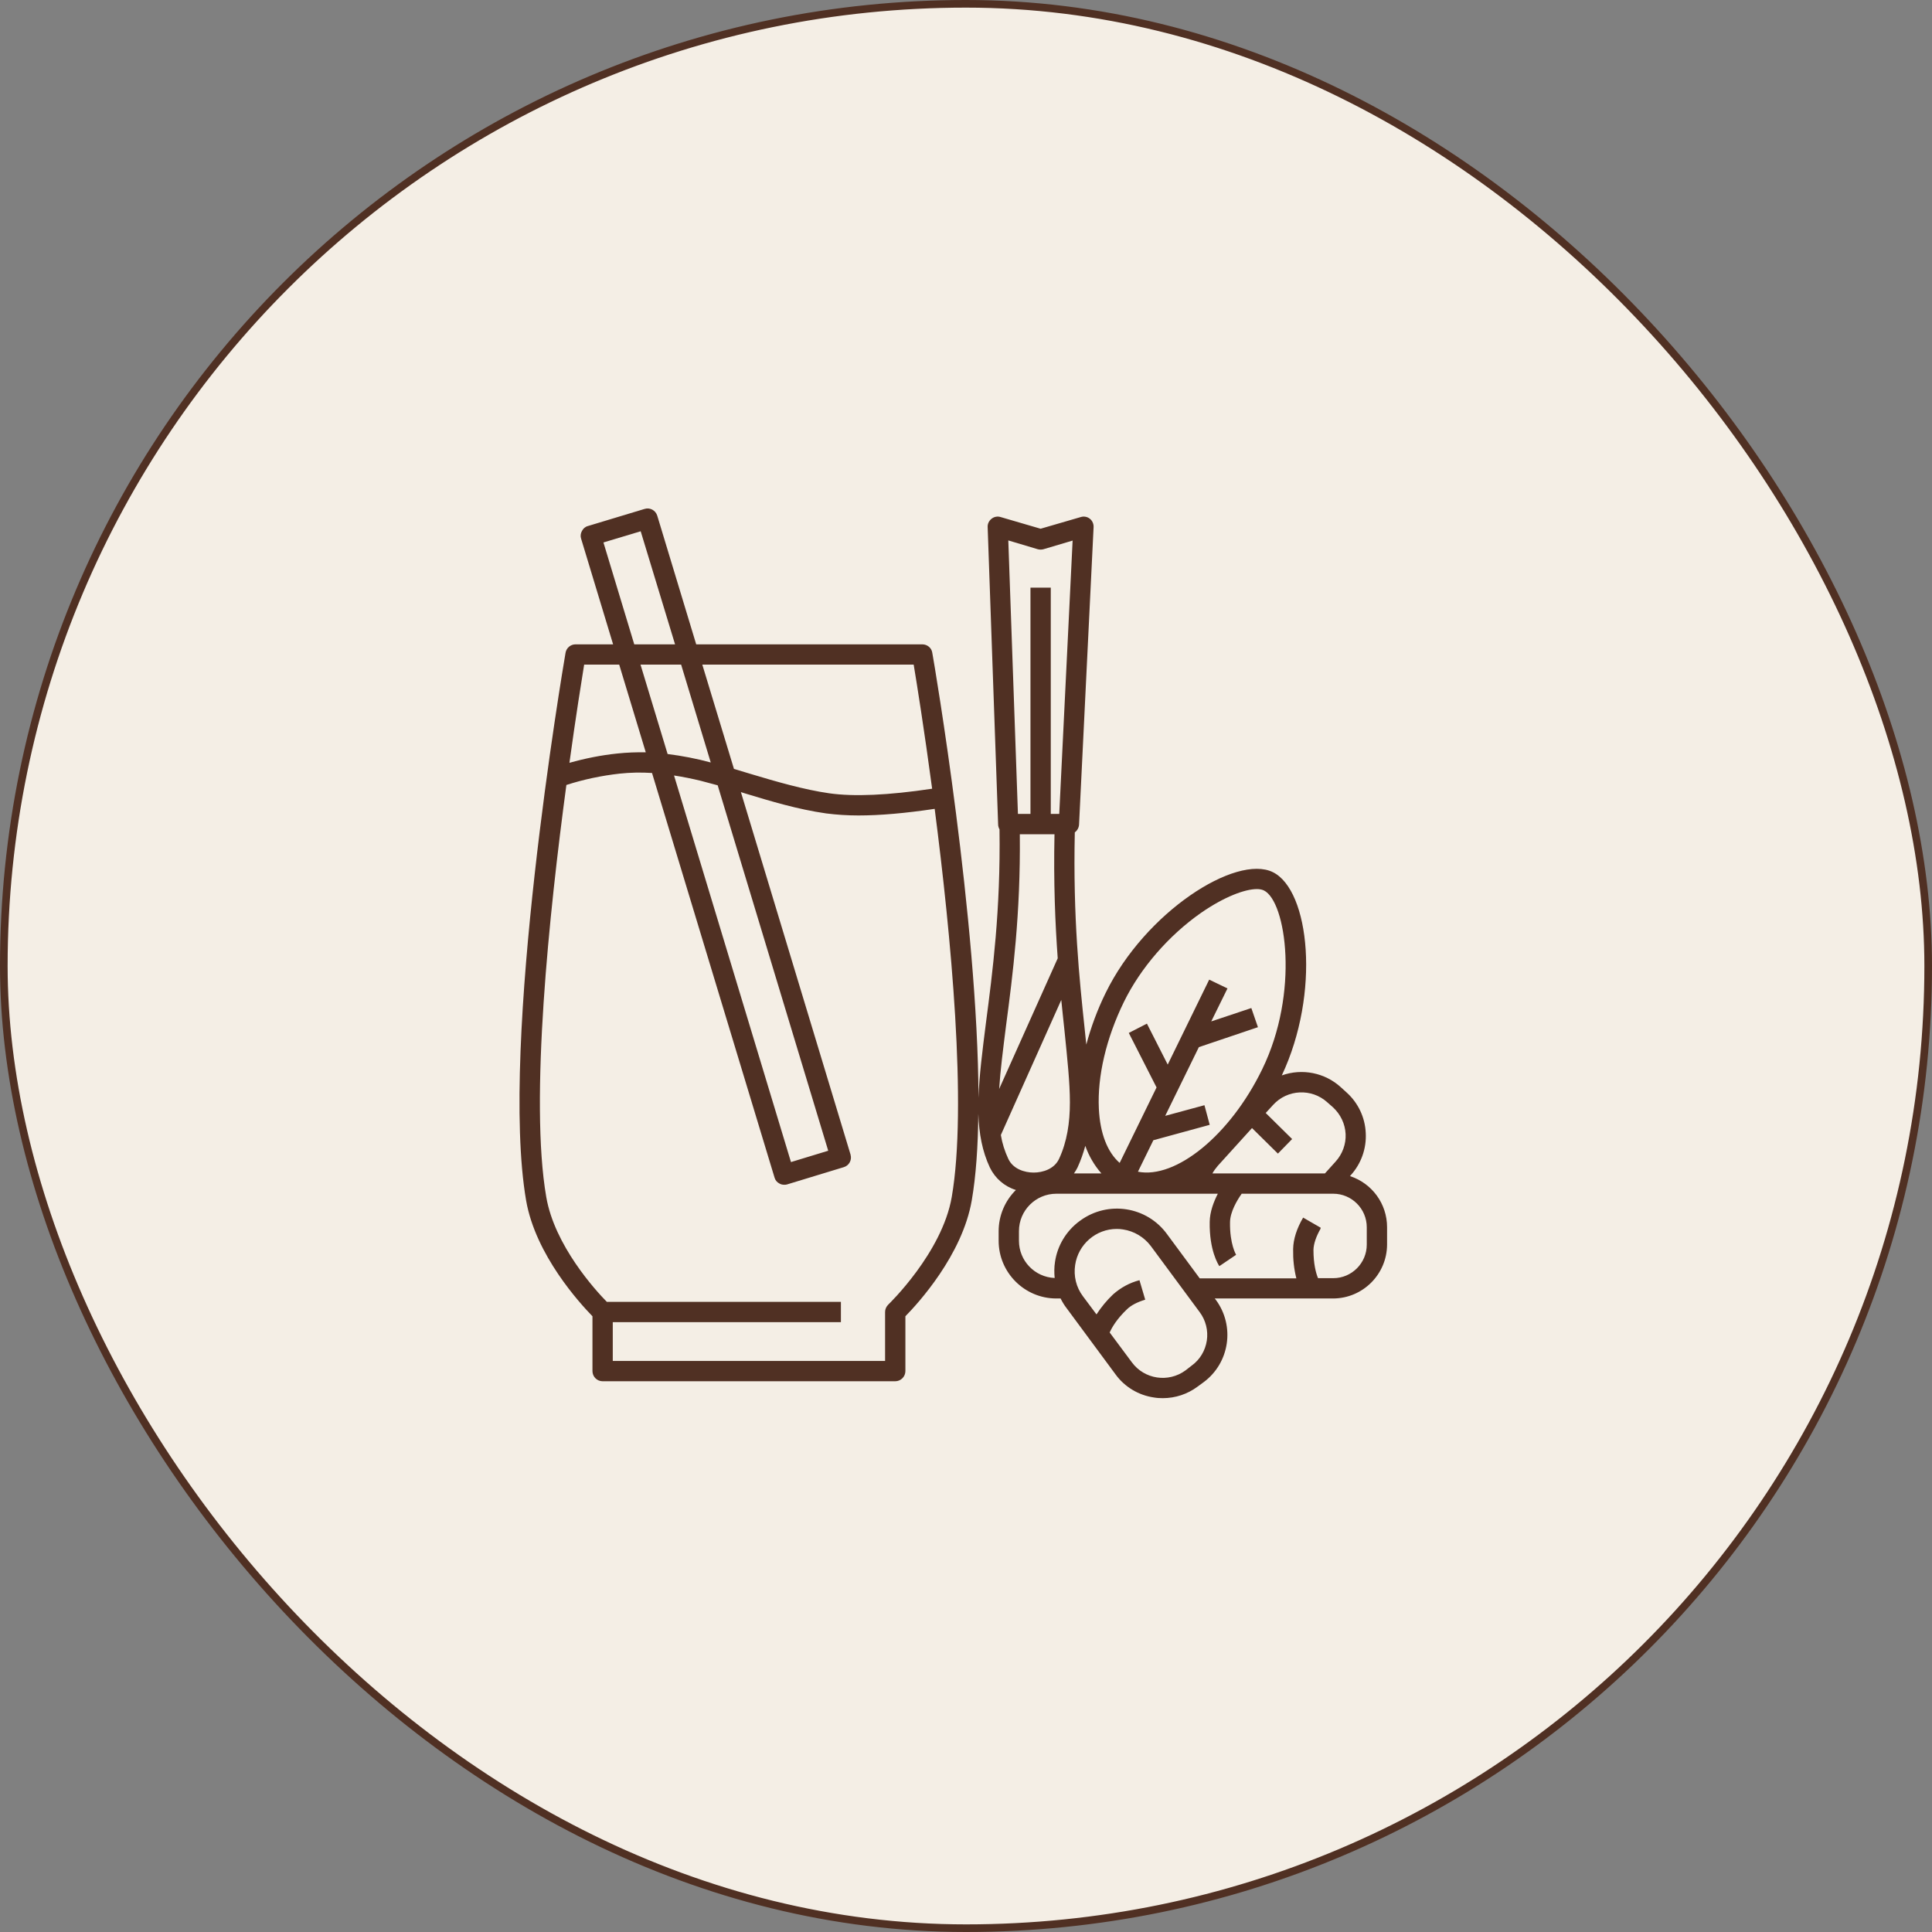
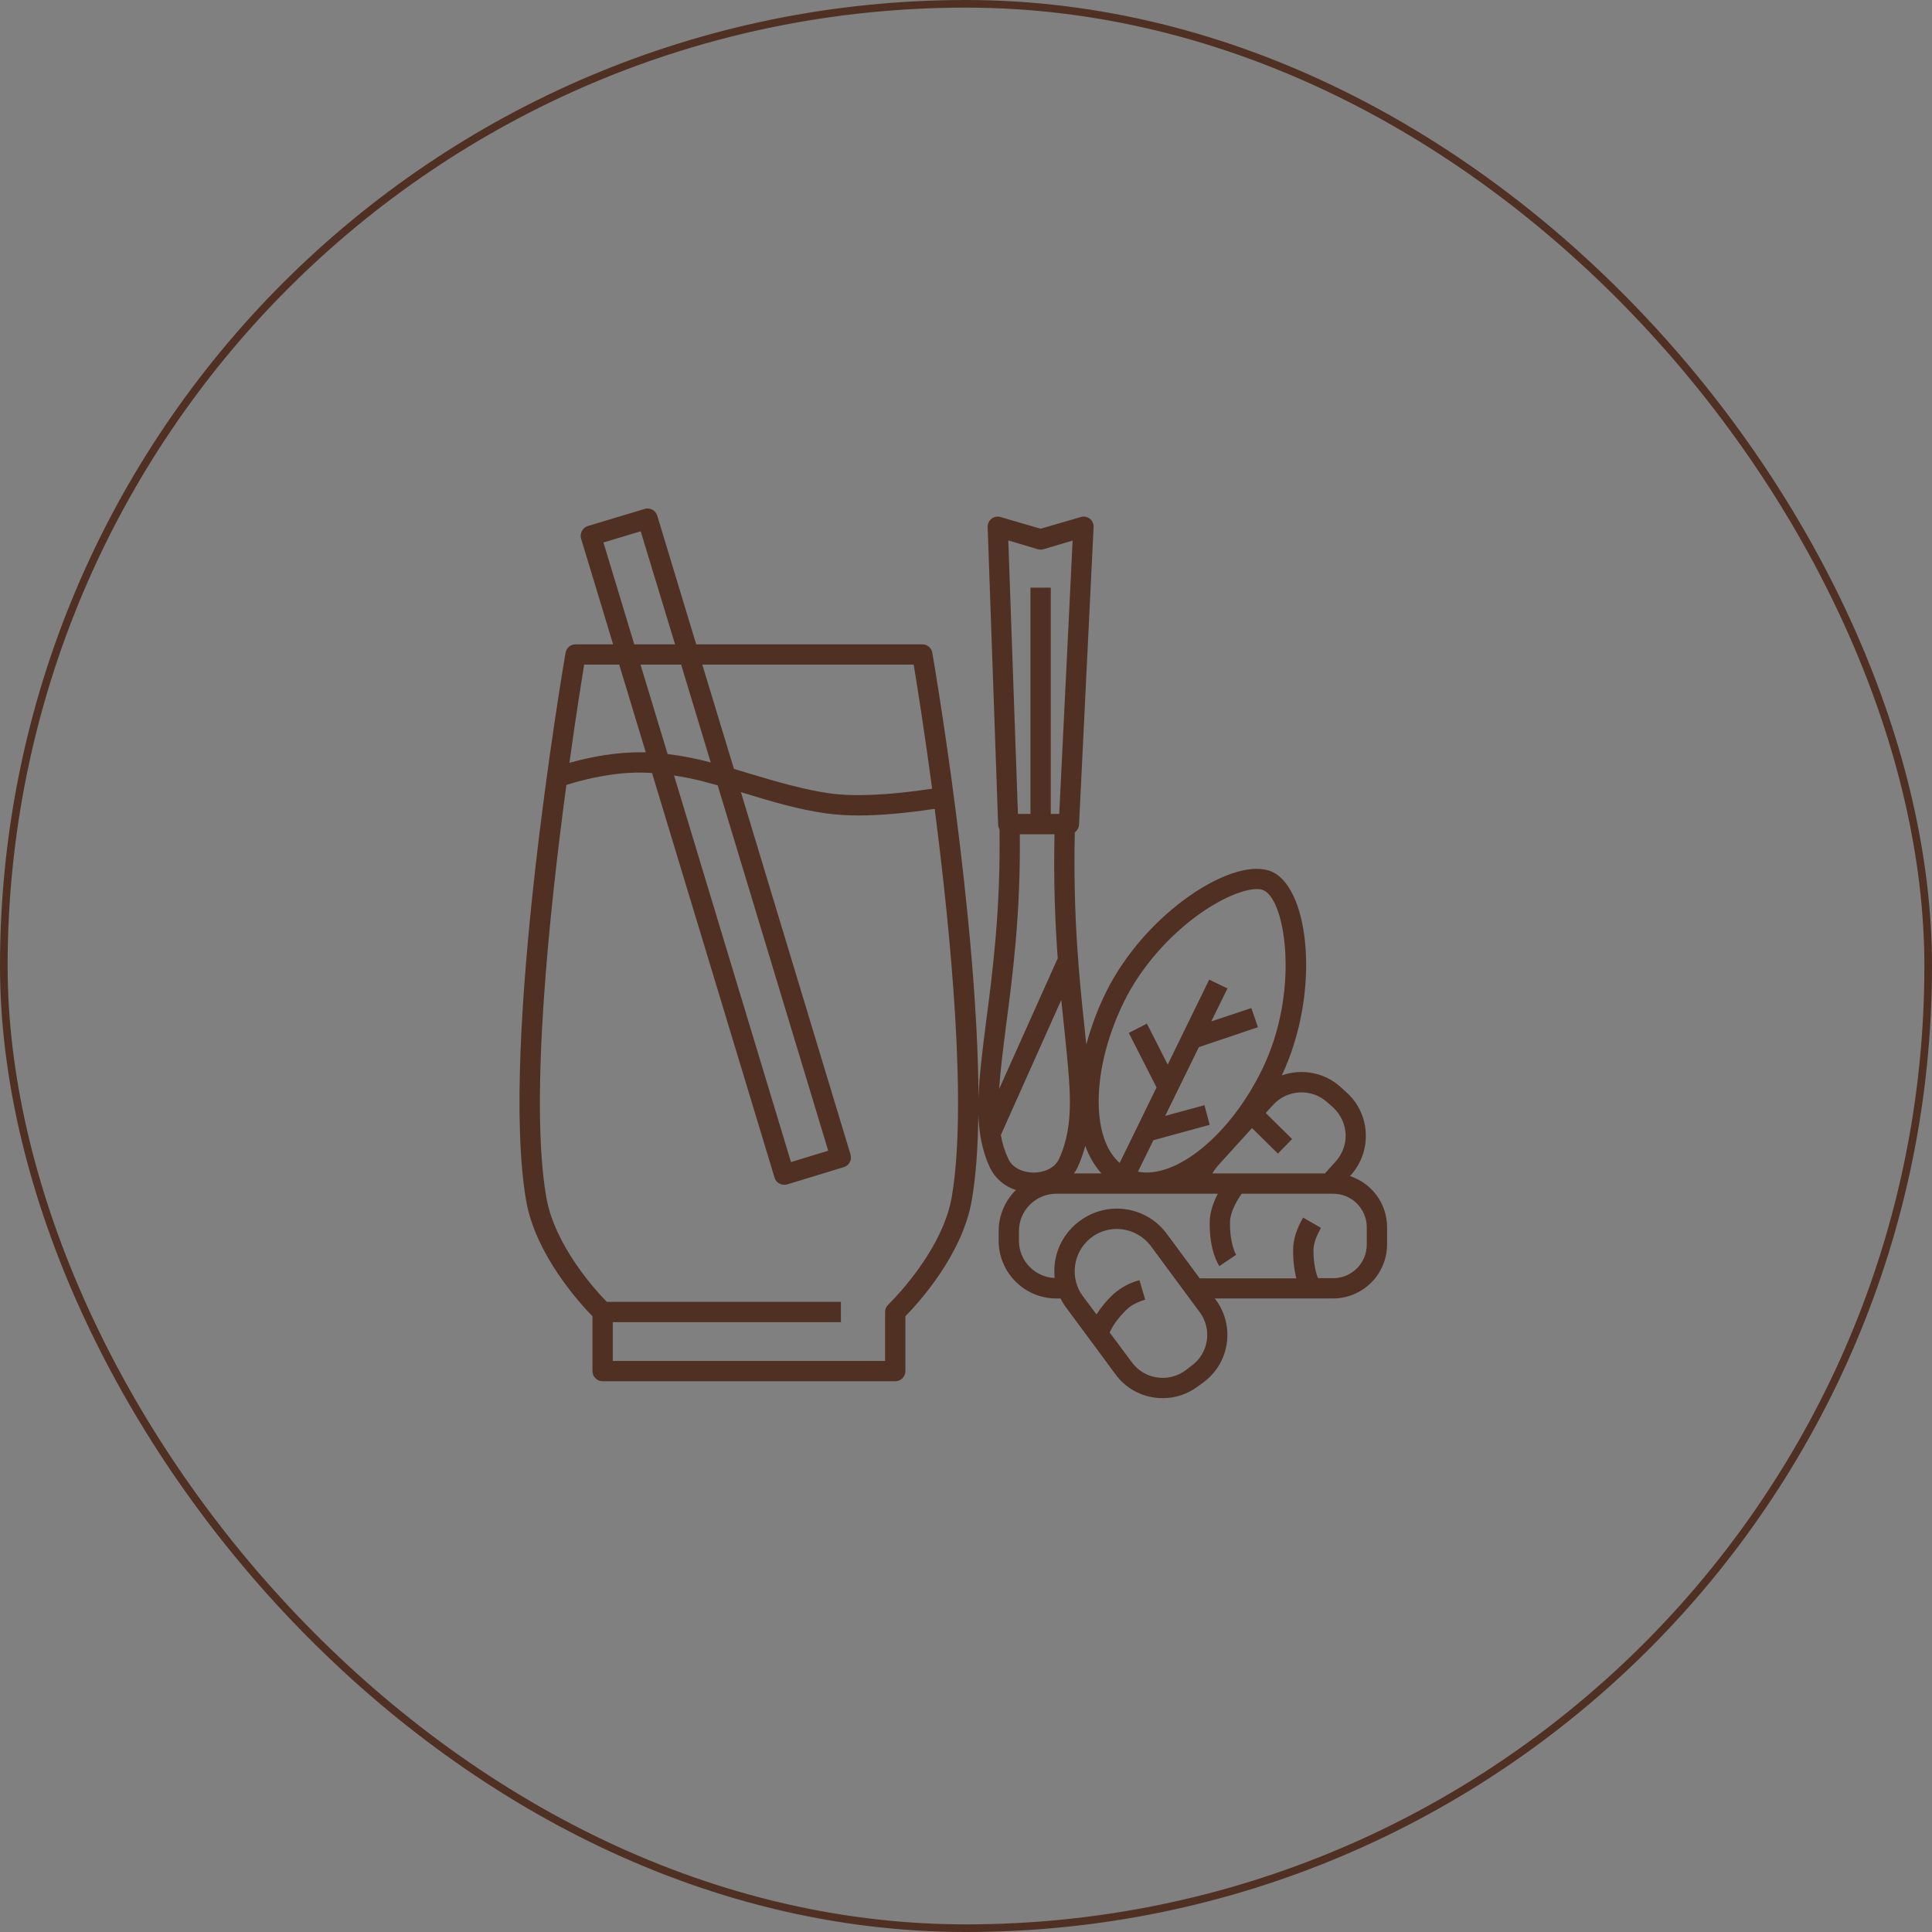
<svg xmlns="http://www.w3.org/2000/svg" width="76" height="76" viewBox="0 0 76 76" fill="none">
  <rect x="0" y="0" width="76" height="76" fill="#808080" stroke="none" />
-   <rect x="0.15" y="0.15" width="75.7" height="75.7" rx="37.85" fill="#F4EEE5" />
  <rect x="0.15" y="0.15" width="75.7" height="75.7" rx="37.85" stroke="#503023" stroke-width="0.3" />
  <g clip-path="url(#clip0_171_1756)">
    <path d="M53.106 46.265L53.133 46.232C53.545 45.779 53.758 45.18 53.725 44.568C53.698 43.955 53.425 43.383 52.973 42.976L52.746 42.77C52.12 42.197 51.222 42.018 50.423 42.304C51.947 39.068 51.521 35.02 50.07 34.308C48.618 33.596 45.05 35.873 43.492 39.062C43.172 39.714 42.919 40.393 42.733 41.092C42.713 40.886 42.686 40.673 42.666 40.453C42.46 38.509 42.207 36.106 42.28 32.743C42.38 32.67 42.44 32.557 42.447 32.437L43.019 20.739C43.026 20.613 42.973 20.486 42.873 20.407C42.773 20.327 42.64 20.3 42.513 20.34L40.935 20.799L39.364 20.34C39.238 20.3 39.105 20.327 39.005 20.407C38.905 20.486 38.845 20.606 38.852 20.733L39.264 32.431C39.264 32.497 39.284 32.564 39.318 32.624C39.364 35.799 39.045 38.249 38.785 40.233C38.645 41.345 38.519 42.317 38.492 43.183C38.465 36.199 36.768 26.192 36.674 25.68C36.648 25.486 36.475 25.347 36.282 25.347H27.387L25.855 20.287C25.789 20.074 25.569 19.954 25.356 20.02L23.126 20.693C23.026 20.719 22.939 20.793 22.893 20.886C22.84 20.979 22.826 21.092 22.86 21.192L24.118 25.347H22.64C22.447 25.347 22.28 25.486 22.247 25.68C22.14 26.305 19.637 41.072 20.696 47.224C21.069 49.374 22.82 51.279 23.306 51.778V53.935C23.306 54.155 23.485 54.335 23.705 54.335H35.216C35.436 54.335 35.616 54.155 35.616 53.935V51.778C36.108 51.279 37.853 49.374 38.226 47.224C38.392 46.265 38.472 45.1 38.485 43.815C38.512 44.594 38.639 45.287 38.938 45.926C39.145 46.352 39.511 46.672 39.963 46.811C39.531 47.237 39.284 47.823 39.284 48.429V48.809C39.284 50.06 40.303 51.079 41.555 51.079H41.721C41.788 51.212 41.867 51.345 41.961 51.465L43.885 54.068C44.244 54.561 44.79 54.887 45.396 54.974C45.509 54.994 45.629 55 45.742 55C46.235 55 46.714 54.841 47.107 54.548L47.353 54.368C48.372 53.609 48.585 52.164 47.833 51.139L47.786 51.079H52.447C53.612 51.072 54.557 50.127 54.564 48.962V48.276C54.564 47.357 53.978 46.552 53.106 46.265ZM35.942 26.145C36.062 26.865 36.355 28.695 36.668 31.026C34.943 31.285 33.585 31.345 32.613 31.205C31.641 31.066 30.529 30.746 29.537 30.447L28.872 30.247L27.627 26.145H35.942ZM32.58 45.267L31.115 45.713L26.515 30.506C26.874 30.56 27.227 30.633 27.56 30.713L28.232 30.892L32.58 45.267ZM27.959 29.994C27.4 29.841 26.834 29.734 26.262 29.661L25.196 26.145H26.794L27.959 29.994ZM23.738 21.339L25.203 20.899L26.555 25.347H24.95L23.738 21.339ZM22.979 26.145H24.358L25.403 29.594C25.03 29.588 24.657 29.601 24.284 29.641C23.645 29.707 23.019 29.834 22.4 30.007C22.653 28.169 22.88 26.758 22.979 26.145ZM37.44 47.084C37.061 49.281 34.963 51.299 34.943 51.319C34.864 51.398 34.817 51.498 34.817 51.612V53.536H24.105V52.011H33.079V51.212H23.872C23.432 50.766 21.814 48.995 21.488 47.084C20.829 43.289 21.608 35.873 22.28 30.879C22.959 30.66 23.659 30.513 24.371 30.433C24.797 30.387 25.223 30.38 25.649 30.407L30.469 46.325C30.496 46.425 30.569 46.512 30.663 46.558C30.722 46.592 30.782 46.605 30.849 46.605C30.889 46.605 30.929 46.605 30.962 46.592L33.192 45.913C33.399 45.853 33.519 45.633 33.459 45.426V45.42L29.145 31.159L29.311 31.212C30.323 31.518 31.375 31.838 32.5 31.998C32.919 32.051 33.339 32.078 33.765 32.078C34.617 32.078 35.616 31.991 36.768 31.818C37.407 36.765 38.053 43.522 37.44 47.084ZM52.214 43.363L52.44 43.562C52.733 43.835 52.913 44.208 52.933 44.608C52.953 45.007 52.806 45.4 52.54 45.693L52.12 46.159H47.693C47.753 46.052 47.826 45.952 47.906 45.859L49.251 44.375L50.27 45.38L50.829 44.807L49.79 43.782L50.083 43.462C50.642 42.85 51.595 42.803 52.214 43.363ZM44.211 39.414C44.864 38.083 45.962 36.811 47.24 35.913C48.172 35.267 48.978 34.974 49.444 34.974C49.537 34.974 49.63 34.987 49.717 35.027C50.596 35.453 51.122 39.055 49.651 42.064C48.386 44.667 46.248 46.385 44.764 46.092L45.37 44.854L47.587 44.248L47.38 43.476L45.836 43.895L47.16 41.192L49.484 40.407L49.224 39.654L47.647 40.18L48.286 38.882L47.567 38.536L45.935 41.878L45.117 40.267L44.404 40.633L45.496 42.777L44.045 45.746C43.565 45.327 43.272 44.588 43.226 43.609C43.166 42.337 43.512 40.846 44.211 39.414ZM42.387 45.926C42.513 45.653 42.613 45.367 42.693 45.074C42.833 45.473 43.046 45.839 43.326 46.159H42.247C42.3 46.086 42.347 46.006 42.387 45.926ZM40.822 21.605C40.895 21.625 40.975 21.625 41.049 21.605L42.194 21.265L41.668 32.018H41.335V23.116H40.536V32.018H40.043L39.664 21.259L40.822 21.605ZM39.577 40.333C39.837 38.369 40.15 35.946 40.117 32.817H41.481C41.441 34.721 41.508 36.319 41.608 37.697L39.304 42.837C39.351 42.111 39.457 41.285 39.577 40.333ZM39.664 45.586C39.524 45.287 39.424 44.974 39.371 44.648L41.748 39.335C41.788 39.754 41.834 40.154 41.874 40.54C41.987 41.665 42.087 42.577 42.087 43.369C42.087 44.161 41.974 44.914 41.661 45.586C41.475 45.986 41.022 46.126 40.663 46.126C40.303 46.126 39.85 45.986 39.664 45.586ZM47.473 52.737C47.413 53.13 47.2 53.489 46.874 53.722L46.635 53.908C45.962 54.401 45.017 54.261 44.524 53.589L43.652 52.417C43.738 52.224 43.925 51.891 44.338 51.498C44.497 51.345 44.744 51.219 45.05 51.126L44.824 50.36C44.437 50.46 44.085 50.653 43.785 50.919C43.539 51.152 43.319 51.419 43.133 51.705L42.6 50.992C42.334 50.639 42.227 50.194 42.294 49.761C42.413 48.949 43.112 48.343 43.931 48.343C44.011 48.343 44.098 48.349 44.178 48.363C44.611 48.429 45.003 48.662 45.27 49.015L47.194 51.618C47.433 51.938 47.533 52.344 47.473 52.737ZM53.765 48.962C53.765 49.688 53.172 50.28 52.447 50.28H51.848C51.768 50.087 51.668 49.727 51.668 49.168C51.674 48.928 51.774 48.636 51.954 48.323H51.941L51.954 48.296L51.262 47.897C51.009 48.329 50.876 48.749 50.869 49.128V49.161C50.862 49.541 50.902 49.92 50.995 50.287H47.194L45.909 48.549C45.117 47.457 43.585 47.217 42.493 48.016C42.487 48.023 42.48 48.03 42.473 48.03C41.947 48.416 41.595 48.995 41.501 49.641C41.468 49.847 41.468 50.06 41.488 50.273C40.702 50.24 40.083 49.594 40.083 48.809V48.429C40.083 47.617 40.742 46.958 41.555 46.958H47.906C47.746 47.271 47.593 47.663 47.587 48.063C47.567 49.188 47.926 49.747 47.966 49.807L48.625 49.361C48.625 49.355 48.372 48.949 48.386 48.076C48.392 47.67 48.665 47.211 48.845 46.958H52.447C53.172 46.958 53.765 47.55 53.765 48.276V48.962Z" fill="#503023" />
  </g>
  <defs>
    <clipPath id="clip0_171_1756">
      <rect width="35" height="35" fill="white" transform="translate(20 20)" />
    </clipPath>
  </defs>
</svg>